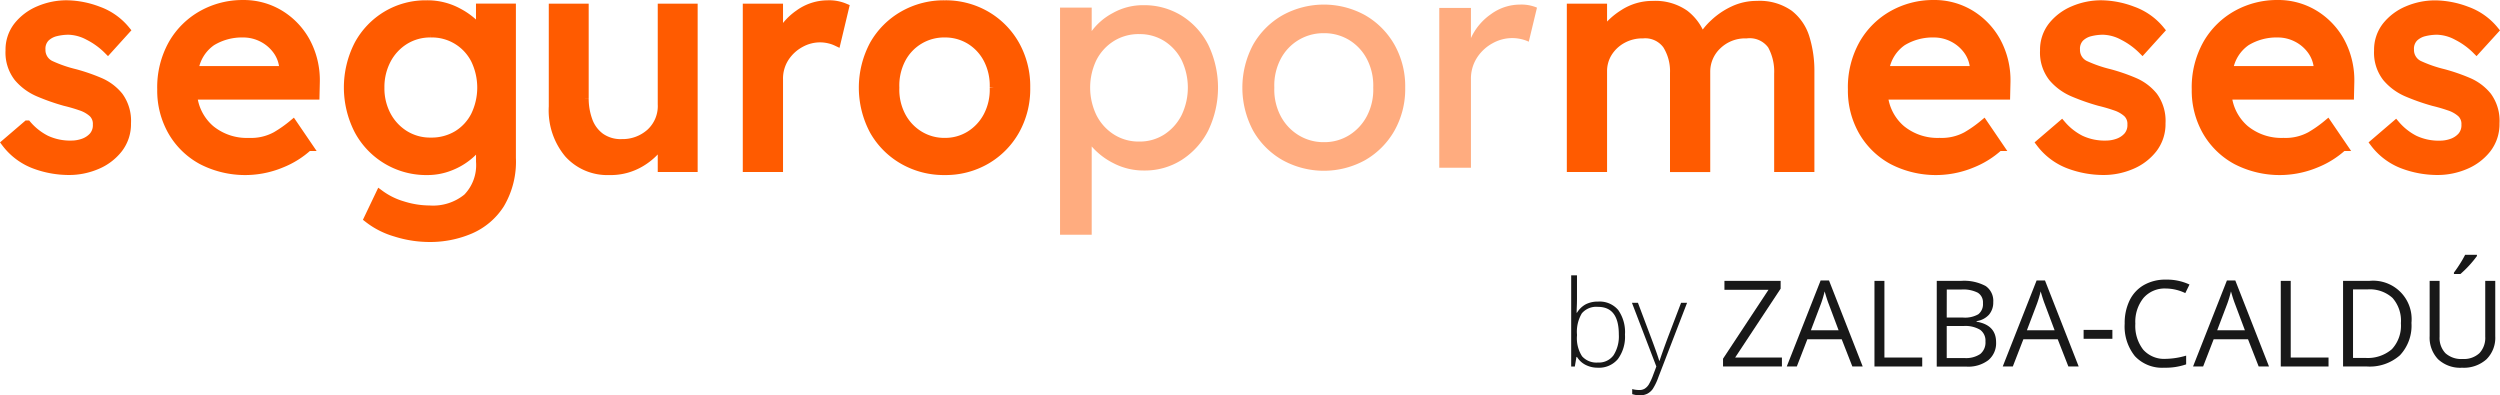
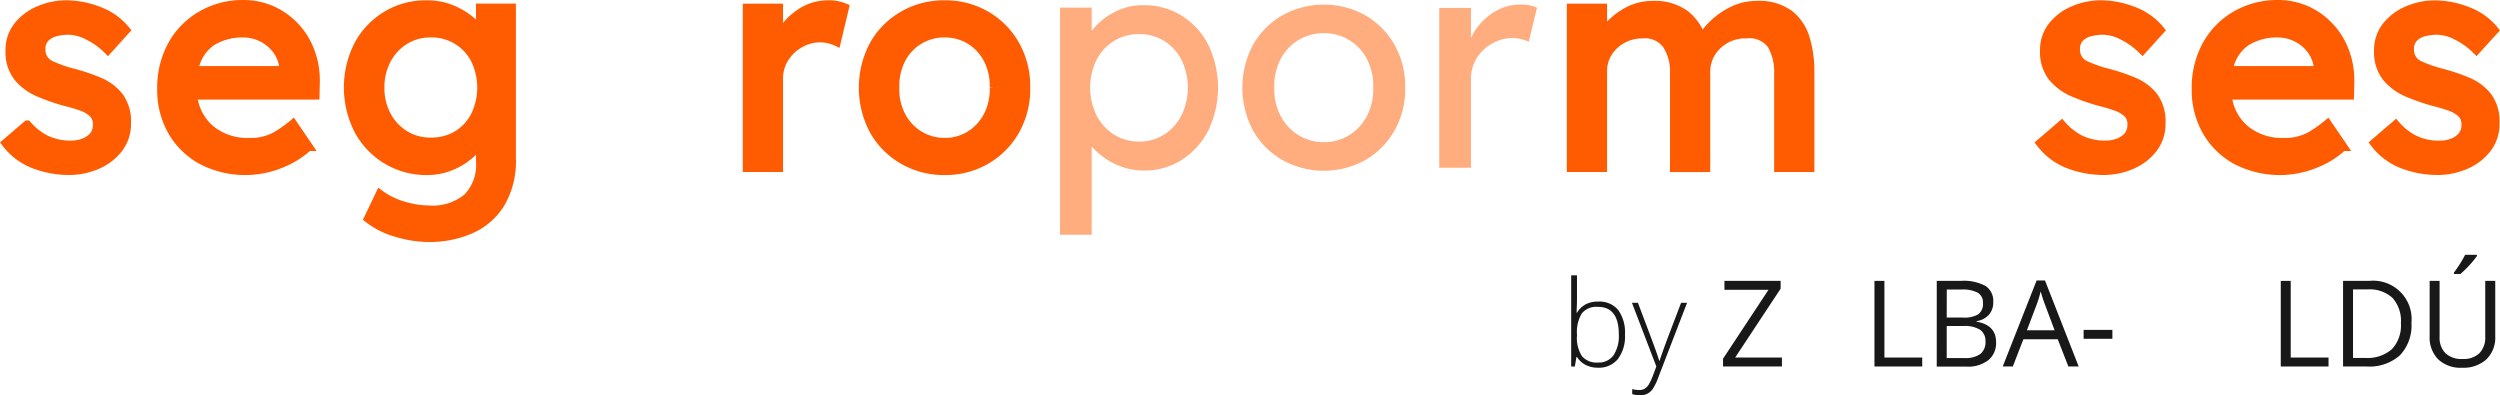
<svg xmlns="http://www.w3.org/2000/svg" width="292.006" height="46.178" viewBox="0 0 292.006 46.178">
  <g id="logo_seguro_meses" transform="translate(-76.686 -455.894)">
    <path id="Trazado_1" data-name="Trazado 1" d="M89.284,461.726a8.815,8.815,0,0,0-2.257-1.635,5.214,5.214,0,0,0-2.329-.64,6.226,6.226,0,0,0-1.475.178,2.626,2.626,0,0,0-1.227.658,1.861,1.861,0,0,0-.5,1.4,1.918,1.918,0,0,0,1.155,1.813,15.4,15.4,0,0,0,2.791.96,21.894,21.894,0,0,1,2.844.978,5.818,5.818,0,0,1,2.293,1.706,4.879,4.879,0,0,1,.907,3.146,4.682,4.682,0,0,1-.979,2.987,6.252,6.252,0,0,1-2.523,1.9,8.237,8.237,0,0,1-3.253.657,11.484,11.484,0,0,1-4-.728,7.529,7.529,0,0,1-3.36-2.507l2.489-2.133a7.21,7.21,0,0,0,2.186,1.724,6.59,6.59,0,0,0,3,.623,4.137,4.137,0,0,0,1.351-.232,2.791,2.791,0,0,0,1.156-.746,1.98,1.98,0,0,0,.479-1.4,1.736,1.736,0,0,0-.515-1.334,3.9,3.9,0,0,0-1.369-.782,19.538,19.538,0,0,0-1.885-.551,24.841,24.841,0,0,1-3-1.048,6.444,6.444,0,0,1-2.454-1.778,4.717,4.717,0,0,1-.977-3.146,4.466,4.466,0,0,1,.942-2.862,6.21,6.21,0,0,1,2.471-1.849,8.189,8.189,0,0,1,3.271-.657,10.663,10.663,0,0,1,3.626.71,7.349,7.349,0,0,1,3.235,2.276Z" fill="#ff5b00" stroke="#ff5b00" stroke-width="1" />
    <path id="Trazado_2" data-name="Trazado 2" d="M112.724,473.032h-.035a10.317,10.317,0,0,1-3.128,1.956,11.009,11.009,0,0,1-9.3-.374,8.86,8.86,0,0,1-3.466-3.378,9.572,9.572,0,0,1-1.244-4.888A10.32,10.32,0,0,1,96.868,461a9.088,9.088,0,0,1,3.485-3.413,9.659,9.659,0,0,1,4.727-1.191,8.118,8.118,0,0,1,4.267,1.155,8.485,8.485,0,0,1,3.057,3.182,9.493,9.493,0,0,1,1.138,4.729l-.035,1.564H99.215a5.985,5.985,0,0,0,2.08,4,6.7,6.7,0,0,0,4.461,1.476,6.075,6.075,0,0,0,3.165-.729,14.736,14.736,0,0,0,1.991-1.4Zm-7.644-13.261a6.77,6.77,0,0,0-3.661.978,4.9,4.9,0,0,0-2.062,3.36h10.452v-.249a4.084,4.084,0,0,0-.8-2.134,4.818,4.818,0,0,0-1.724-1.439A4.874,4.874,0,0,0,105.08,459.771Z" fill="#ff5b00" stroke="#ff5b00" stroke-width="1" />
    <path id="Trazado_3" data-name="Trazado 3" d="M121.056,478.578a8.513,8.513,0,0,0,2.666,1.316,10.531,10.531,0,0,0,3.129.5,6.293,6.293,0,0,0,4.408-1.4,5.445,5.445,0,0,0,1.528-4.213V472.5a6.137,6.137,0,0,1-1.421,1.617,7.731,7.731,0,0,1-2.169,1.244,7.144,7.144,0,0,1-2.6.48,8.968,8.968,0,0,1-8.017-4.692,10.958,10.958,0,0,1-.017-10.044,8.971,8.971,0,0,1,3.288-3.43,8.86,8.86,0,0,1,4.64-1.244,7.51,7.51,0,0,1,3.785.942,8.32,8.32,0,0,1,2.506,2.044v-2.6h3.662v17.527a9.716,9.716,0,0,1-1.333,5.387,7.818,7.818,0,0,1-3.519,2.985,11.866,11.866,0,0,1-4.746.943,13.108,13.108,0,0,1-3.964-.623,9.393,9.393,0,0,1-3.182-1.617Zm5.937-18.807a5.607,5.607,0,0,0-3.04.836,5.886,5.886,0,0,0-2.1,2.275,6.824,6.824,0,0,0-.765,3.253,6.719,6.719,0,0,0,.765,3.235,5.922,5.922,0,0,0,2.1,2.258,5.606,5.606,0,0,0,3.04.835,5.832,5.832,0,0,0,3.111-.817,5.62,5.62,0,0,0,2.079-2.258,7.5,7.5,0,0,0,0-6.524,5.652,5.652,0,0,0-5.19-3.093Z" fill="#ff5b00" stroke="#ff5b00" stroke-width="1" />
-     <path id="Trazado_4" data-name="Trazado 4" d="M154.012,468.055V456.82h3.662v18.665h-3.662V472.5a7.537,7.537,0,0,1-2.4,2.328,6.865,6.865,0,0,1-3.786,1.013,6.1,6.1,0,0,1-4.729-1.991,7.88,7.88,0,0,1-1.812-5.51V456.82h3.661v10.524a7.576,7.576,0,0,0,.444,2.631,4.124,4.124,0,0,0,1.423,1.937,4.077,4.077,0,0,0,2.506.729,4.862,4.862,0,0,0,3.306-1.209A4.242,4.242,0,0,0,154.012,468.055Z" fill="#ff5b00" stroke="#ff5b00" stroke-width="1" />
    <path id="Trazado_5" data-name="Trazado 5" d="M174.4,460.767a4.134,4.134,0,0,0-.871-.3,4.607,4.607,0,0,0-1.085-.125,4.7,4.7,0,0,0-2.239.587,5.038,5.038,0,0,0-1.832,1.671,4.517,4.517,0,0,0-.728,2.577v10.31h-3.7V456.82h3.7v3.52A6.854,6.854,0,0,1,170,457.532a5.722,5.722,0,0,1,3.324-1.1,4.652,4.652,0,0,1,2.026.355Z" fill="#ff5b00" stroke="#ff5b00" stroke-width="1" />
    <path id="Trazado_6" data-name="Trazado 6" d="M196.52,466.135a9.884,9.884,0,0,1-1.262,5.031,9.2,9.2,0,0,1-3.413,3.43,9.437,9.437,0,0,1-4.817,1.244,9.533,9.533,0,0,1-4.835-1.244,9.162,9.162,0,0,1-3.431-3.43,10.659,10.659,0,0,1,0-10.062,9.169,9.169,0,0,1,3.431-3.43,9.532,9.532,0,0,1,4.835-1.244,9.437,9.437,0,0,1,4.817,1.244,9.209,9.209,0,0,1,3.413,3.43A9.887,9.887,0,0,1,196.52,466.135Zm-3.733,0a6.72,6.72,0,0,0-.728-3.324,5.678,5.678,0,0,0-2.08-2.24,5.573,5.573,0,0,0-2.951-.8,5.608,5.608,0,0,0-5.067,3.04,6.709,6.709,0,0,0-.728,3.324,6.628,6.628,0,0,0,.728,3.288,5.758,5.758,0,0,0,2.1,2.258,5.569,5.569,0,0,0,2.969.818,5.48,5.48,0,0,0,2.951-.818,5.8,5.8,0,0,0,2.08-2.258A6.639,6.639,0,0,0,192.787,466.135Z" fill="#ff5b00" stroke="#ff5b00" stroke-width="1" />
    <path id="Trazado_7" data-name="Trazado 7" d="M210.242,456.5a8.286,8.286,0,0,1,4.463,1.226,8.632,8.632,0,0,1,3.11,3.4,11.571,11.571,0,0,1,0,10.008,8.784,8.784,0,0,1-3.092,3.431,7.975,7.975,0,0,1-4.374,1.244,7.621,7.621,0,0,1-3.608-.853A8.329,8.329,0,0,1,204.2,473v10.309h-3.7V456.785h3.7v2.738a7.272,7.272,0,0,1,2.453-2.1A7.167,7.167,0,0,1,210.242,456.5Zm-.5,3.377a5.446,5.446,0,0,0-2.968.818,5.635,5.635,0,0,0-2.027,2.222,7.425,7.425,0,0,0,0,6.417,5.733,5.733,0,0,0,2.027,2.257,5.359,5.359,0,0,0,2.968.836,5.279,5.279,0,0,0,2.951-.836,5.805,5.805,0,0,0,2.009-2.257,7.434,7.434,0,0,0,0-6.417A5.7,5.7,0,0,0,212.7,460.7,5.365,5.365,0,0,0,209.745,459.878Z" fill="rgba(255,91,0,0.5)" />
    <path id="Trazado_8" data-name="Trazado 8" d="M240.817,466.135a9.884,9.884,0,0,1-1.262,5.031,9.212,9.212,0,0,1-3.414,3.43,9.981,9.981,0,0,1-9.651,0,9.148,9.148,0,0,1-3.431-3.43,10.659,10.659,0,0,1,0-10.062,9.155,9.155,0,0,1,3.431-3.43,9.981,9.981,0,0,1,9.651,0,9.219,9.219,0,0,1,3.414,3.43A9.887,9.887,0,0,1,240.817,466.135Zm-3.734,0a6.709,6.709,0,0,0-.728-3.324,5.671,5.671,0,0,0-2.08-2.24,5.571,5.571,0,0,0-2.951-.8,5.608,5.608,0,0,0-5.066,3.04,6.709,6.709,0,0,0-.728,3.324,6.628,6.628,0,0,0,.728,3.288,5.751,5.751,0,0,0,2.1,2.258,5.564,5.564,0,0,0,2.968.818,5.478,5.478,0,0,0,2.951-.818,5.8,5.8,0,0,0,2.08-2.258A6.628,6.628,0,0,0,237.083,466.135Z" fill="rgba(255,91,0,0.5)" />
    <path id="Trazado_9" data-name="Trazado 9" d="M255.25,460.767a4.114,4.114,0,0,0-.871-.3,4.611,4.611,0,0,0-1.084-.125,4.706,4.706,0,0,0-2.24.587,5.035,5.035,0,0,0-1.831,1.671,4.509,4.509,0,0,0-.728,2.577v10.31h-3.7V456.82h3.7v3.52a6.859,6.859,0,0,1,2.363-2.808,5.725,5.725,0,0,1,3.324-1.1,4.654,4.654,0,0,1,2.027.355Z" fill="rgba(255,91,0,0.5)" />
    <path id="Trazado_10" data-name="Trazado 10" d="M269.767,456.5a5.987,5.987,0,0,1,3.7,1.048,5.775,5.775,0,0,1,1.991,2.862,7.659,7.659,0,0,1,1.458-1.8,8.561,8.561,0,0,1,2.239-1.511,6.328,6.328,0,0,1,2.737-.6,6.022,6.022,0,0,1,3.769,1.048,5.566,5.566,0,0,1,1.9,2.809,13.124,13.124,0,0,1,.551,3.928v11.2h-3.7V464.5a6.345,6.345,0,0,0-.782-3.341,3.179,3.179,0,0,0-2.951-1.28,4.672,4.672,0,0,0-3.4,1.3,4.23,4.23,0,0,0-1.333,3.146v11.163h-3.7V464.429a5.781,5.781,0,0,0-.854-3.271,3.126,3.126,0,0,0-2.808-1.28,4.824,4.824,0,0,0-2.418.6,4.568,4.568,0,0,0-1.671,1.582,4.08,4.08,0,0,0-.6,2.187v11.234h-3.7V456.82h3.7v2.987a8.241,8.241,0,0,1,2.4-2.293A6.181,6.181,0,0,1,269.767,456.5Z" fill="#ff5b00" stroke="#ff5b00" stroke-width="1" />
-     <path id="Trazado_11" data-name="Trazado 11" d="M310.2,473.032h-.035a10.322,10.322,0,0,1-3.129,1.956,11.009,11.009,0,0,1-9.3-.374,8.88,8.88,0,0,1-3.466-3.378,9.572,9.572,0,0,1-1.244-4.888,10.311,10.311,0,0,1,1.316-5.35,9.083,9.083,0,0,1,3.483-3.413,9.661,9.661,0,0,1,4.729-1.191,8.117,8.117,0,0,1,4.266,1.155,8.492,8.492,0,0,1,3.057,3.182,9.5,9.5,0,0,1,1.138,4.729l-.036,1.564H296.692a5.98,5.98,0,0,0,2.079,4,6.707,6.707,0,0,0,4.462,1.476,6.071,6.071,0,0,0,3.164-.729,14.672,14.672,0,0,0,1.991-1.4Zm-7.643-13.261a6.769,6.769,0,0,0-3.662.978,4.9,4.9,0,0,0-2.062,3.36h10.452v-.249a4.092,4.092,0,0,0-.8-2.134,4.818,4.818,0,0,0-1.724-1.439A4.875,4.875,0,0,0,302.558,459.771Z" fill="#ff5b00" stroke="#ff5b00" stroke-width="1" />
    <path id="Trazado_12" data-name="Trazado 12" d="M326.923,461.726a8.855,8.855,0,0,0-2.258-1.635,5.207,5.207,0,0,0-2.328-.64,6.222,6.222,0,0,0-1.476.178,2.631,2.631,0,0,0-1.227.658,1.865,1.865,0,0,0-.5,1.4,1.919,1.919,0,0,0,1.155,1.813,15.422,15.422,0,0,0,2.791.96,21.793,21.793,0,0,1,2.844.978,5.811,5.811,0,0,1,2.293,1.706,4.879,4.879,0,0,1,.906,3.146,4.692,4.692,0,0,1-.977,2.987,6.261,6.261,0,0,1-2.524,1.9,8.237,8.237,0,0,1-3.253.657,11.488,11.488,0,0,1-4-.728,7.521,7.521,0,0,1-3.359-2.507l2.489-2.133a7.2,7.2,0,0,0,2.186,1.724,6.58,6.58,0,0,0,3,.623,4.132,4.132,0,0,0,1.351-.232,2.781,2.781,0,0,0,1.155-.746,1.98,1.98,0,0,0,.481-1.4,1.733,1.733,0,0,0-.517-1.334,3.88,3.88,0,0,0-1.368-.782,19.516,19.516,0,0,0-1.884-.551,24.991,24.991,0,0,1-3.005-1.048,6.429,6.429,0,0,1-2.452-1.778,4.707,4.707,0,0,1-.978-3.146,4.472,4.472,0,0,1,.942-2.862,6.217,6.217,0,0,1,2.471-1.849,8.192,8.192,0,0,1,3.27-.657,10.658,10.658,0,0,1,3.626.71,7.349,7.349,0,0,1,3.237,2.276Z" fill="#ff5b00" stroke="#ff5b00" stroke-width="1" />
    <path id="Trazado_13" data-name="Trazado 13" d="M350.363,473.032h-.036a10.3,10.3,0,0,1-3.129,1.956,11.007,11.007,0,0,1-9.3-.374,8.883,8.883,0,0,1-3.467-3.378,9.572,9.572,0,0,1-1.244-4.888,10.311,10.311,0,0,1,1.316-5.35,9.083,9.083,0,0,1,3.483-3.413,9.664,9.664,0,0,1,4.729-1.191,8.117,8.117,0,0,1,4.266,1.155,8.494,8.494,0,0,1,3.058,3.182,9.5,9.5,0,0,1,1.137,4.729l-.036,1.564H336.853a5.977,5.977,0,0,0,2.08,4,6.7,6.7,0,0,0,4.461,1.476,6.069,6.069,0,0,0,3.164-.729,14.608,14.608,0,0,0,1.991-1.4Zm-7.644-13.261a6.769,6.769,0,0,0-3.662.978,4.9,4.9,0,0,0-2.061,3.36h10.452v-.249a4.085,4.085,0,0,0-.8-2.134,4.8,4.8,0,0,0-1.724-1.439A4.873,4.873,0,0,0,342.719,459.771Z" fill="#ff5b00" stroke="#ff5b00" stroke-width="1" />
    <path id="Trazado_14" data-name="Trazado 14" d="M365.934,461.726a8.838,8.838,0,0,0-2.258-1.635,5.207,5.207,0,0,0-2.328-.64,6.22,6.22,0,0,0-1.475.178,2.631,2.631,0,0,0-1.227.658,1.862,1.862,0,0,0-.5,1.4A1.921,1.921,0,0,0,359.3,463.5a15.383,15.383,0,0,0,2.79.96,21.79,21.79,0,0,1,2.844.978,5.8,5.8,0,0,1,2.293,1.706,4.873,4.873,0,0,1,.907,3.146,4.692,4.692,0,0,1-.977,2.987,6.272,6.272,0,0,1-2.525,1.9,8.233,8.233,0,0,1-3.253.657,11.488,11.488,0,0,1-4-.728,7.519,7.519,0,0,1-3.358-2.507l2.488-2.133A7.21,7.21,0,0,0,358.7,472.2a6.583,6.583,0,0,0,3,.623,4.123,4.123,0,0,0,1.351-.232,2.785,2.785,0,0,0,1.156-.746,1.98,1.98,0,0,0,.48-1.4,1.736,1.736,0,0,0-.516-1.334,3.9,3.9,0,0,0-1.368-.782,19.514,19.514,0,0,0-1.884-.551,24.871,24.871,0,0,1-3.005-1.048,6.433,6.433,0,0,1-2.453-1.778,4.712,4.712,0,0,1-.978-3.146,4.478,4.478,0,0,1,.942-2.862,6.213,6.213,0,0,1,2.472-1.849,8.188,8.188,0,0,1,3.27-.657,10.663,10.663,0,0,1,3.626.71,7.347,7.347,0,0,1,3.236,2.276Z" fill="#ff5b00" stroke="#ff5b00" stroke-width="1" />
    <g id="Grupo_1" data-name="Grupo 1" transform="translate(-0.022)">
      <path id="Trazado_15" data-name="Trazado 15" d="M263.368,491.12a2.838,2.838,0,0,1,2.351.982,4.5,4.5,0,0,1,.79,2.872,4.383,4.383,0,0,1-.831,2.861,2.864,2.864,0,0,1-2.337,1.007,3.088,3.088,0,0,1-1.431-.329,2.5,2.5,0,0,1-1.006-.931h-.061l-.192,1.122h-.424v-10.65h.677v2.676c0,.4-.008.772-.027,1.109l-.02.582h.047a2.715,2.715,0,0,1,1.023-.986A3.063,3.063,0,0,1,263.368,491.12Zm-.013.616a2.208,2.208,0,0,0-1.882.752,4.2,4.2,0,0,0-.569,2.485v.116a3.875,3.875,0,0,0,.592,2.416,2.231,2.231,0,0,0,1.845.732,2.116,2.116,0,0,0,1.833-.852,4.091,4.091,0,0,0,.616-2.426Q265.79,491.735,263.355,491.736Z" transform="translate(0 0.001)" fill="#181818" />
      <path id="Trazado_16" data-name="Trazado 16" d="M267.323,491.262h.7l1.573,4.176q.72,1.923.911,2.594h.041q.288-.881.937-2.635l1.575-4.135h.7l-3.335,8.646a6.746,6.746,0,0,1-.677,1.424,1.817,1.817,0,0,1-.64.553,1.953,1.953,0,0,1-.886.186,3.016,3.016,0,0,1-.869-.145v-.587a3.251,3.251,0,0,0,.855.109,1.145,1.145,0,0,0,.616-.165,1.522,1.522,0,0,0,.482-.509,6.675,6.675,0,0,0,.5-1.1q.285-.749.366-.975Z" transform="translate(0.001 0.001)" fill="#181818" />
      <path id="Trazado_17" data-name="Trazado 17" d="M284.837,498.7h-6.879v-.91l5.311-8.05h-5.147V488.7h6.565v.91l-5.313,8.044h5.463Z" transform="translate(0.004 0.001)" fill="#181818" />
-       <path id="Trazado_18" data-name="Trazado 18" d="M293.063,498.7l-1.244-3.182h-4.012l-1.231,3.182H285.4l3.957-10.048h.978l3.936,10.048Zm-1.607-4.23-1.164-3.1q-.225-.59-.466-1.444a12.849,12.849,0,0,1-.43,1.444l-1.177,3.1Z" transform="translate(0.005 0.001)" fill="#181818" />
      <path id="Trazado_19" data-name="Trazado 19" d="M295.643,498.7V488.7h1.162v8.954h4.416V498.7Z" transform="translate(0.007 0.001)" fill="#181818" />
      <path id="Trazado_20" data-name="Trazado 20" d="M302.917,488.7h2.827a5.336,5.336,0,0,1,2.883.6,2.1,2.1,0,0,1,.889,1.883,2.182,2.182,0,0,1-.5,1.468,2.4,2.4,0,0,1-1.447.748v.069q2.279.39,2.278,2.4a2.569,2.569,0,0,1-.906,2.094,3.86,3.86,0,0,1-2.536.753h-3.491Zm1.164,4.285H306a3.117,3.117,0,0,0,1.772-.386,1.5,1.5,0,0,0,.541-1.3,1.316,1.316,0,0,0-.6-1.215,3.754,3.754,0,0,0-1.916-.374h-1.71Zm0,.985v3.745h2.087a2.98,2.98,0,0,0,1.824-.468,1.736,1.736,0,0,0,.613-1.469,1.553,1.553,0,0,0-.627-1.368,3.349,3.349,0,0,0-1.906-.439Z" transform="translate(0.009 0.001)" fill="#181818" />
      <path id="Trazado_21" data-name="Trazado 21" d="M318.289,498.7l-1.244-3.182h-4.012L311.8,498.7h-1.178l3.957-10.048h.978l3.936,10.048Zm-1.607-4.23-1.164-3.1q-.225-.59-.466-1.444a12.835,12.835,0,0,1-.43,1.444l-1.177,3.1Z" transform="translate(0.01 0.001)" fill="#181818" />
      <path id="Trazado_22" data-name="Trazado 22" d="M320.067,495.464v-1.04h3.361v1.04Z" transform="translate(0.012 0.002)" fill="#181818" />
-       <path id="Trazado_23" data-name="Trazado 23" d="M329.663,489.592a3.268,3.268,0,0,0-2.6,1.1,4.429,4.429,0,0,0-.955,3.009,4.52,4.52,0,0,0,.921,3.036,3.269,3.269,0,0,0,2.625,1.071,8.92,8.92,0,0,0,2.388-.377v1.02a7.357,7.357,0,0,1-2.566.391,4.341,4.341,0,0,1-3.413-1.342,5.529,5.529,0,0,1-1.2-3.813,6.027,6.027,0,0,1,.578-2.712,4.152,4.152,0,0,1,1.671-1.792,5.049,5.049,0,0,1,2.57-.63,6.2,6.2,0,0,1,2.752.575l-.492,1A5.321,5.321,0,0,0,329.663,489.592Z" transform="translate(0.013 0.001)" fill="#181818" />
-       <path id="Trazado_24" data-name="Trazado 24" d="M340.512,498.7l-1.246-3.182h-4.011l-1.232,3.182h-1.177l3.956-10.048h.979l3.937,10.048Zm-1.609-4.23-1.163-3.1q-.227-.59-.465-1.444a12.889,12.889,0,0,1-.432,1.444l-1.177,3.1Z" transform="translate(0.015 0.001)" fill="#181818" />
      <path id="Trazado_25" data-name="Trazado 25" d="M343.09,498.7V488.7h1.163v8.954h4.416V498.7Z" transform="translate(0.017 0.001)" fill="#181818" />
      <path id="Trazado_26" data-name="Trazado 26" d="M358.354,493.6a5.056,5.056,0,0,1-1.345,3.789,5.321,5.321,0,0,1-3.872,1.31h-2.772V488.7h3.067a4.491,4.491,0,0,1,4.922,4.908Zm-1.232.041a4.033,4.033,0,0,0-.982-2.951,3.936,3.936,0,0,0-2.92-.993h-1.691v8h1.417a4.305,4.305,0,0,0,3.129-1.024A4.051,4.051,0,0,0,357.121,493.645Z" transform="translate(0.018 0.001)" fill="#181818" />
      <path id="Trazado_27" data-name="Trazado 27" d="M368.14,488.7v6.475a3.53,3.53,0,0,1-1.034,2.691,3.962,3.962,0,0,1-2.841.979,3.788,3.788,0,0,1-2.8-.986,3.652,3.652,0,0,1-.989-2.711V488.7h1.162v6.53a2.571,2.571,0,0,0,.686,1.923,2.759,2.759,0,0,0,2.012.671,2.666,2.666,0,0,0,1.95-.674,2.6,2.6,0,0,0,.684-1.934V488.7Zm-4.826-.971c.218-.283.455-.626.708-1.027a11.831,11.831,0,0,0,.6-1.048H366v.145a12.663,12.663,0,0,1-1.93,2.1h-.759Z" transform="translate(0.02 0)" fill="#181818" />
    </g>
  </g>
</svg>